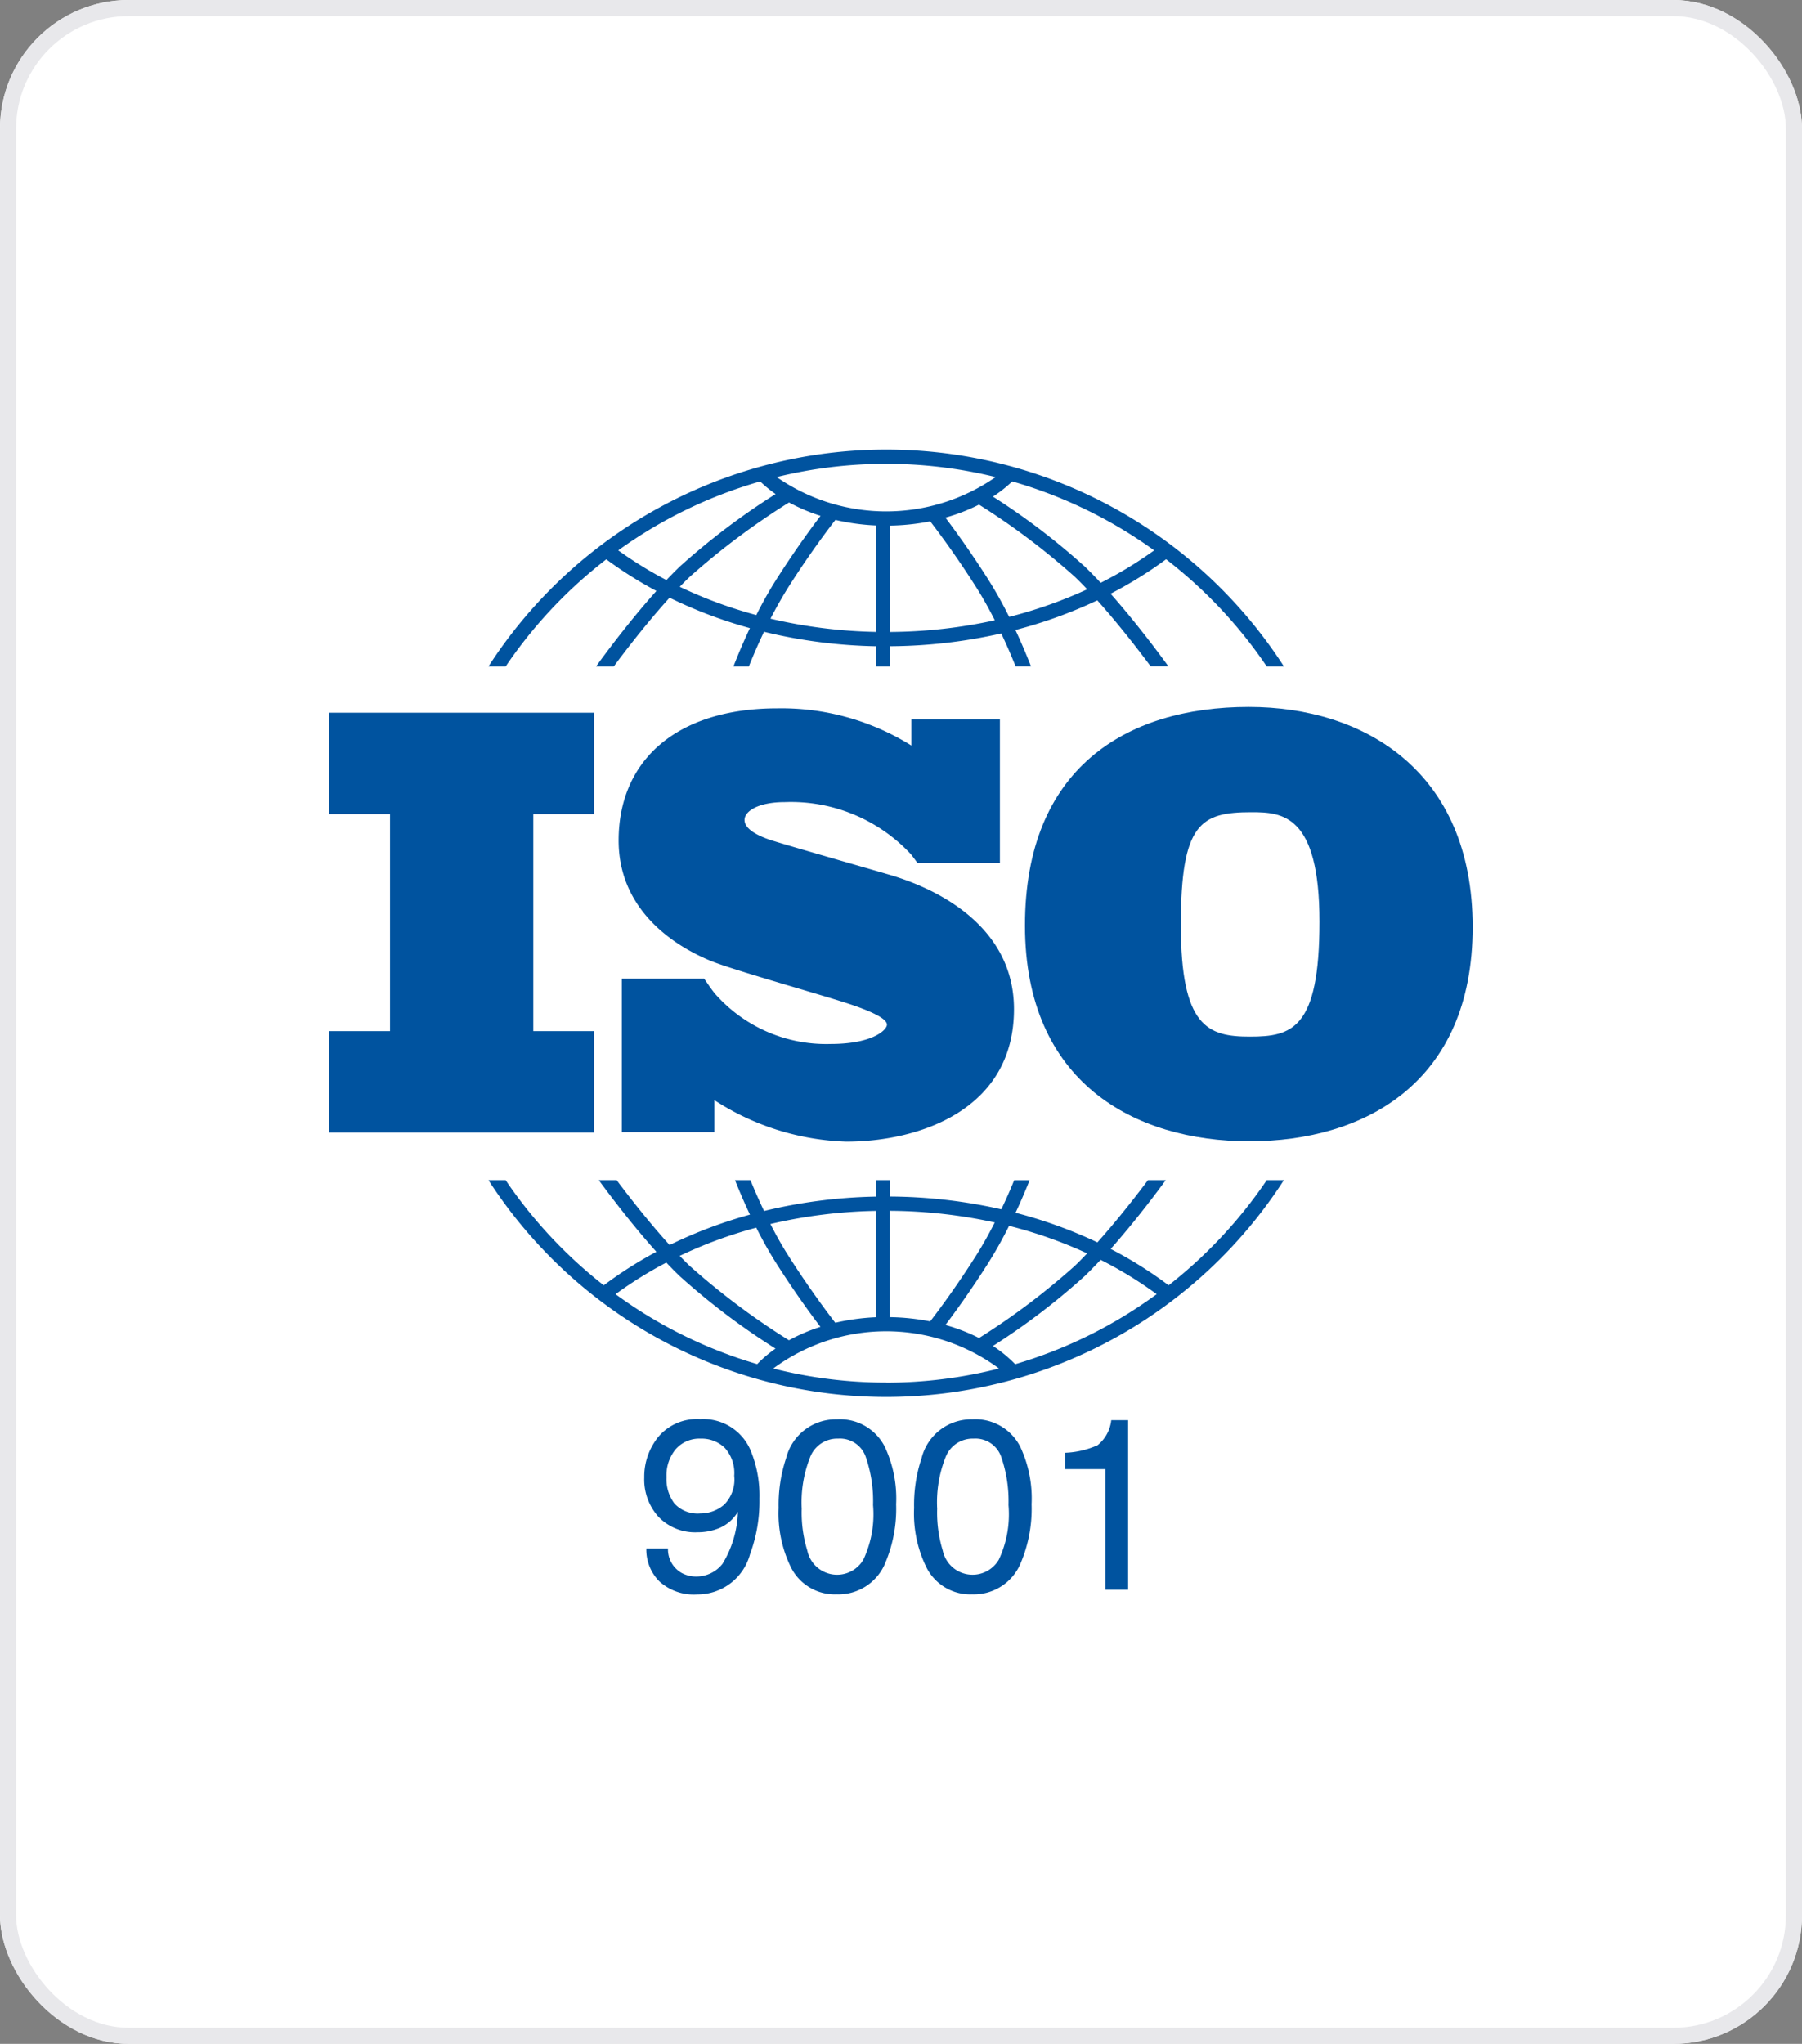
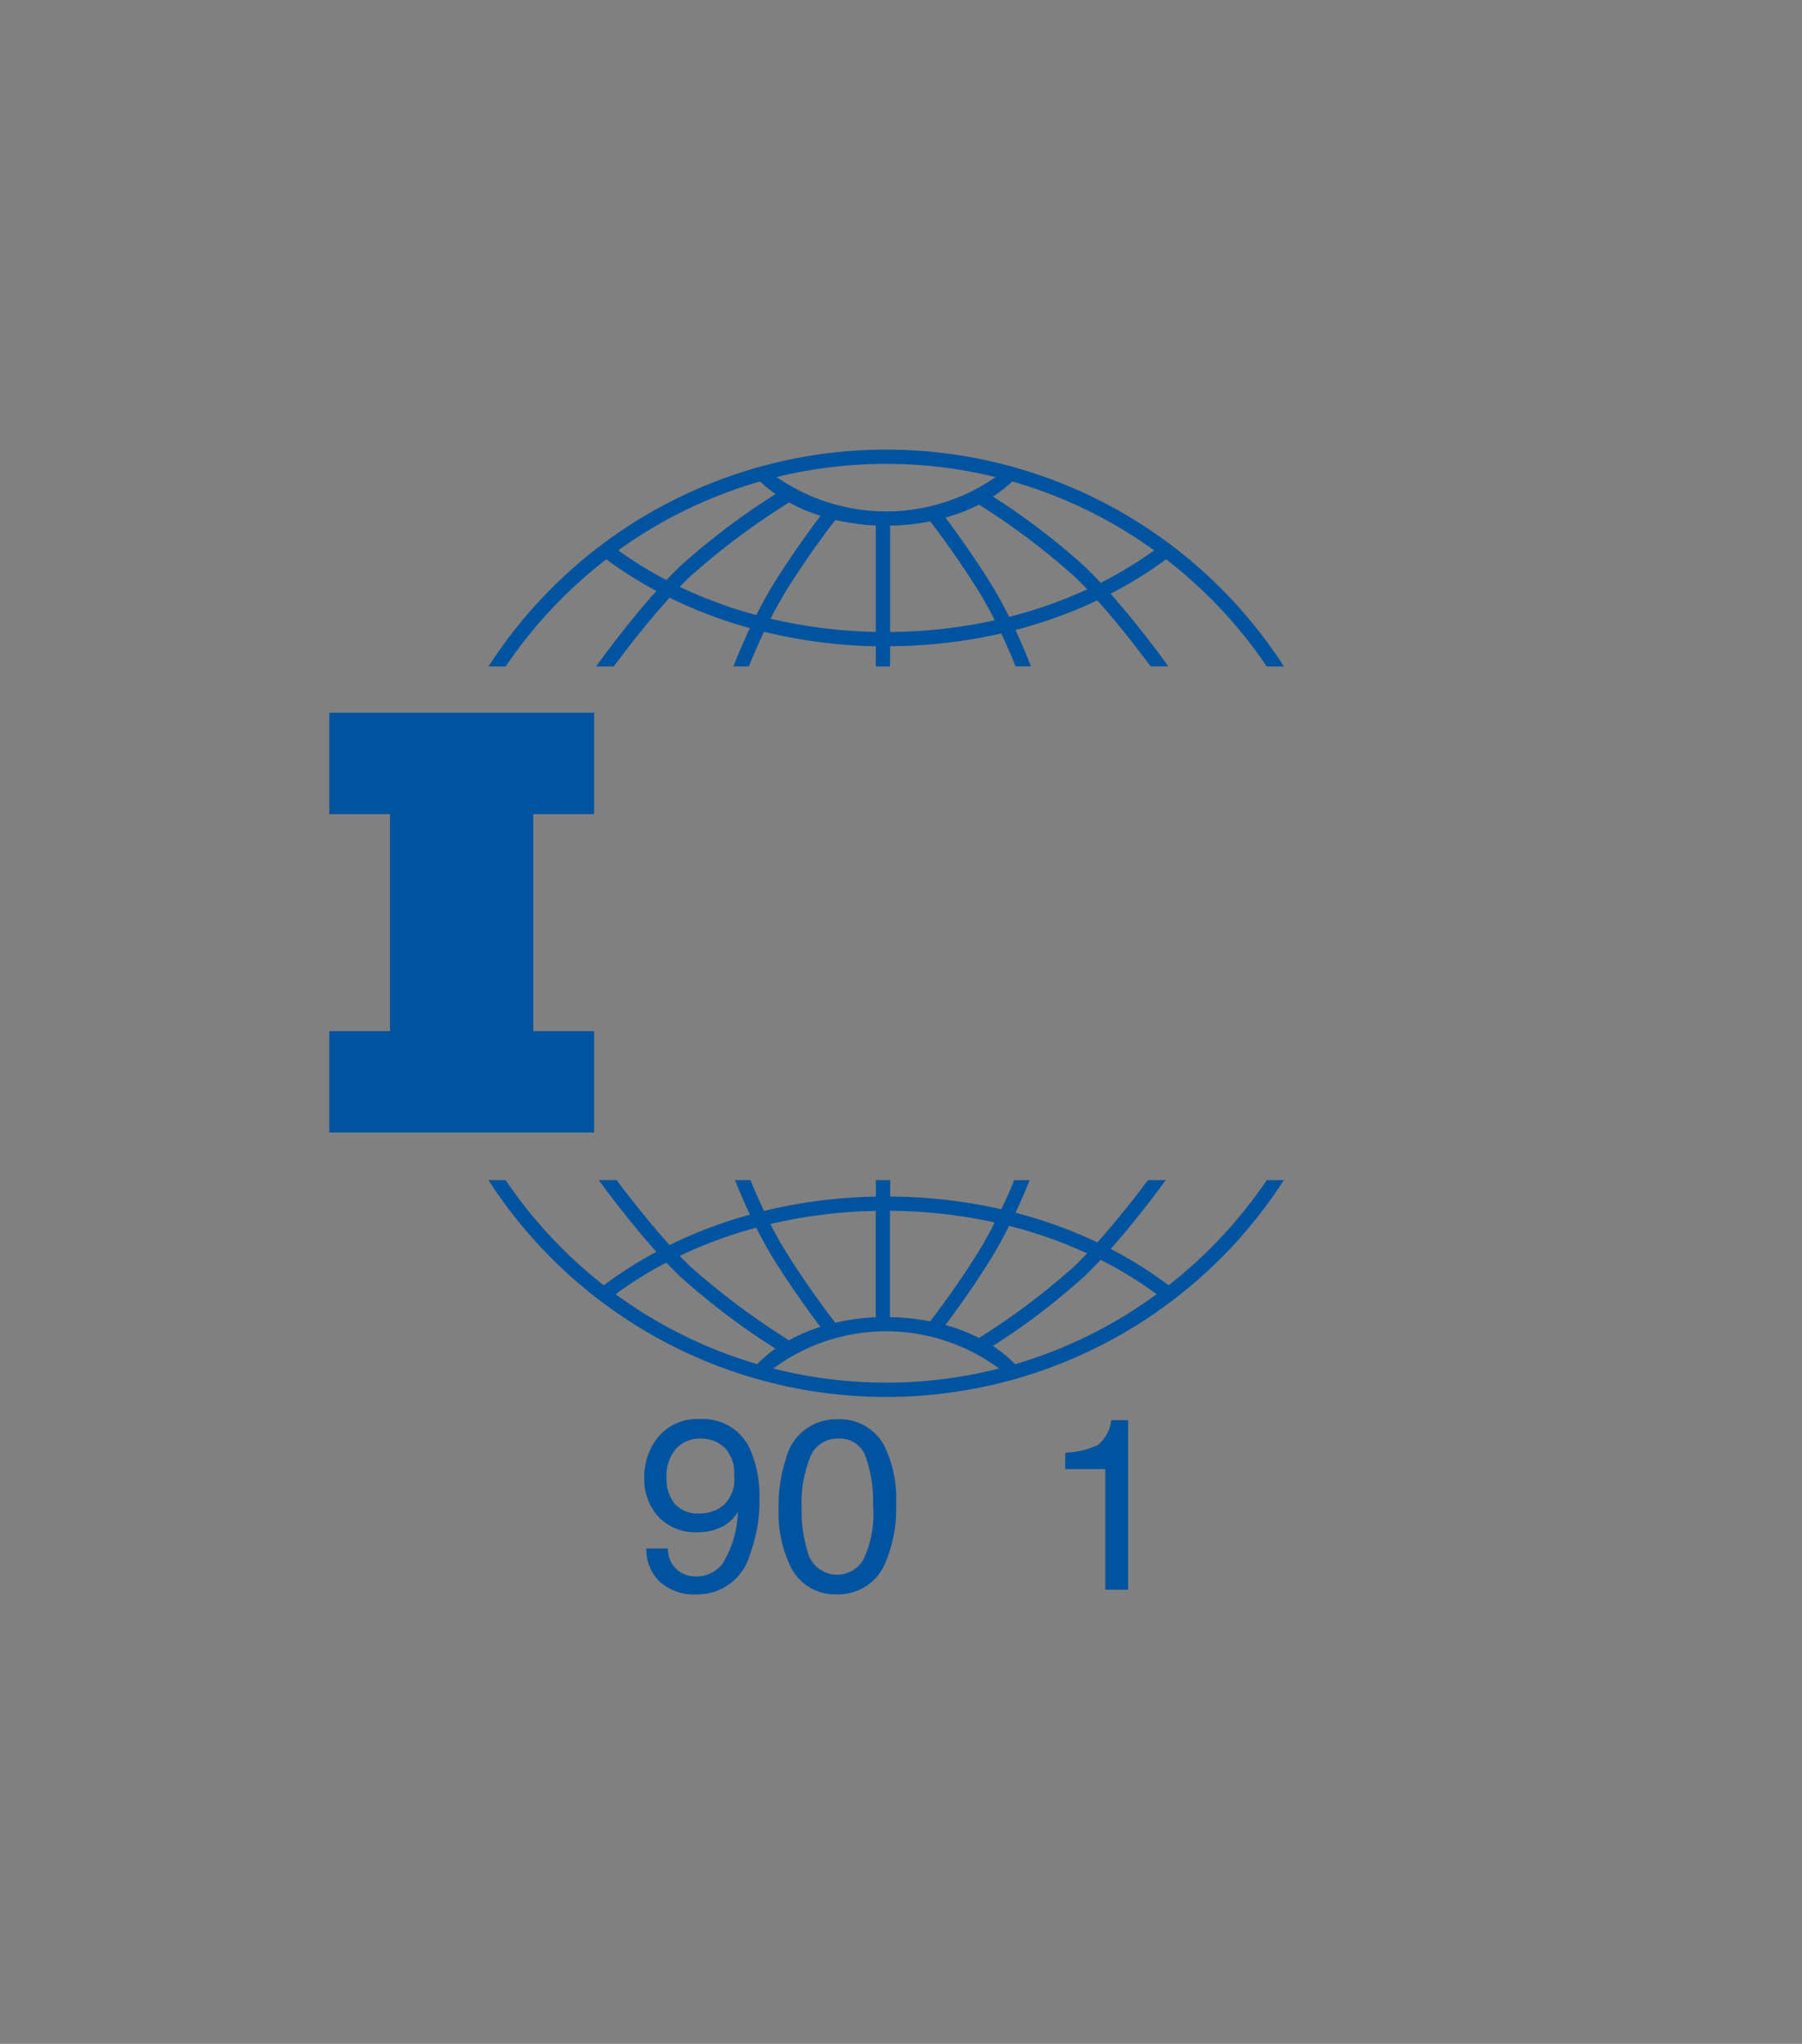
<svg xmlns="http://www.w3.org/2000/svg" width="112" height="127" viewBox="0 0 112 127">
  <rect x="0" y="0" width="112" height="127" fill="#808080" stroke="none" />
  <g transform="translate(15282 12229)">
    <g transform="translate(-15282 -12229)" fill="#fff" stroke="#e8e8eb" stroke-width="1">
-       <rect width="112" height="127" rx="8" stroke="none" />
-       <rect x="0.5" y="0.5" width="111" height="126" rx="7.5" fill="none" />
-     </g>
+       </g>
    <g transform="translate(-15326.428 -16513.57)">
      <path d="M74.1,155.87v-6.3H57.644v6.3h3.774v13.483H57.644v6.3H74.1v-6.3H70.321V155.87Z" transform="translate(7.252 4179.288)" fill="#00539f" />
-       <path d="M195.871,158.029c-1.017-.3-6.249-1.793-7.155-2.089s-1.645-.721-1.645-1.257.832-1.109,2.514-1.109a10.174,10.174,0,0,1,7.855,3.272s.287.383.384.52h5.119v-8.928h-5.5v1.624a15.252,15.252,0,0,0-8.324-2.312c-6.341,0-9.873,3.291-9.873,8.209s4.456,6.951,5.694,7.469,6.083,1.886,8.153,2.533,2.829,1.109,2.829,1.442-.906,1.2-3.494,1.2a9.207,9.207,0,0,1-7.238-3.174v0c-.13-.174-.282-.379-.333-.456s-.2-.288-.294-.425h-5.119v9.534h5.747v-1.991a15.947,15.947,0,0,0,8.2,2.58c4.585,0,10.427-2,10.427-8.227S196.887,158.325,195.871,158.029Z" transform="translate(-96.368 4180.836)" fill="#00539f" />
-       <path d="M363.885,147.157c-7.643,0-13.912,3.822-13.912,13.577s6.805,13.409,13.946,13.409,13.878-3.621,13.878-13.309S371.059,147.157,363.885,147.157Zm.067,20.483c-2.615,0-4.291-.6-4.291-6.939s1.24-7.006,4.392-7.006c1.911,0,4.224.134,4.224,6.805S366.567,167.64,363.952,167.64Z" transform="translate(-241.84 4181.342)" fill="#00539f" />
      <path d="M125.609,52.5a28.792,28.792,0,0,1,6.253-6.654,25.338,25.338,0,0,0,3.115,1.966c-1.834,2.044-3.477,4.309-3.749,4.688h1.1c.66-.89,2.026-2.681,3.467-4.268a28.545,28.545,0,0,0,4.993,1.889c-.465.986-.816,1.848-1.022,2.379h.956c.22-.547.541-1.309.943-2.152a31.915,31.915,0,0,0,6.948.9V52.5h.887V51.247a32.078,32.078,0,0,0,6.91-.795c.378.8.683,1.523.893,2.047h.956c-.2-.51-.53-1.325-.968-2.262a28.776,28.776,0,0,0,5.088-1.841c1.385,1.545,2.68,3.244,3.318,4.1h1.1c-.264-.367-1.822-2.515-3.592-4.512a25.486,25.486,0,0,0,3.45-2.142A28.789,28.789,0,0,1,172.91,52.5h1.067a29.412,29.412,0,0,0-49.436,0Zm15.576-3.19a27.789,27.789,0,0,1-4.756-1.756c.2-.212.408-.418.61-.612a45.313,45.313,0,0,1,6.182-4.63,10.955,10.955,0,0,0,1.957.832c-.543.711-1.608,2.156-2.768,3.987C141.958,47.842,141.546,48.592,141.185,49.309Zm7.429,1.047a31.086,31.086,0,0,1-6.546-.823c.329-.642.7-1.3,1.091-1.928,1.336-2.11,2.542-3.694,2.944-4.21a13.671,13.671,0,0,0,2.511.346Zm.887,0V43.751a13.857,13.857,0,0,0,2.493-.266c.459.594,1.608,2.121,2.874,4.12.416.658.8,1.355,1.142,2.029A31.238,31.238,0,0,1,149.5,50.36Zm7.4-.937a26.225,26.225,0,0,0-1.282-2.293c-1.1-1.737-2.115-3.126-2.68-3.872a11.381,11.381,0,0,0,2.088-.808,44.154,44.154,0,0,1,5.963,4.491c.252.243.507.5.762.772A28.007,28.007,0,0,1,156.9,49.423Zm9.014-4.132a24.75,24.75,0,0,1-3.325,2.017c-.327-.351-.657-.69-.984-1.005a42.654,42.654,0,0,0-5.713-4.351,8.127,8.127,0,0,0,1.2-.944A28.456,28.456,0,0,1,165.914,45.29ZM149.26,39.914a28.509,28.509,0,0,1,6.8.821,11.918,11.918,0,0,1-13.607,0A28.509,28.509,0,0,1,149.26,39.914Zm-7.834,1.093a7.963,7.963,0,0,0,.958.783,43.758,43.758,0,0,0-5.961,4.511c-.273.264-.549.544-.823.834a24.635,24.635,0,0,1-2.994-1.846A28.452,28.452,0,0,1,141.426,41.007Z" transform="translate(-49.751 4273.479)" fill="#00539f" />
      <path d="M172.916,345.946a28.791,28.791,0,0,1-6.1,6.535,25.428,25.428,0,0,0-3.6-2.259c1.536-1.732,2.912-3.578,3.421-4.276h-1.105c-.681.91-1.874,2.453-3.142,3.868a28.742,28.742,0,0,0-5.088-1.841c.376-.8.673-1.518.875-2.026h-.959c-.2.5-.473,1.125-.8,1.811a32.1,32.1,0,0,0-6.91-.794v-1.018h-.887v1.022a31.923,31.923,0,0,0-6.949.894c-.347-.727-.634-1.4-.847-1.916h-.959c.212.533.528,1.291.929,2.143a28.509,28.509,0,0,0-4.994,1.889c-1.323-1.458-2.583-3.087-3.291-4.032H131.4c.526.721,1.98,2.671,3.579,4.453a25.327,25.327,0,0,0-3.27,2.082,28.783,28.783,0,0,1-6.1-6.535h-1.066a29.412,29.412,0,0,0,49.436,0h-1.066ZM156.9,348.787a27.973,27.973,0,0,1,4.852,1.71c-.255.27-.511.53-.763.773a44.142,44.142,0,0,1-5.955,4.486,11.256,11.256,0,0,0-2.092-.809c.566-.747,1.578-2.133,2.675-3.866A26.2,26.2,0,0,0,156.9,348.787Zm-7.4-.936a31.261,31.261,0,0,1,6.51.725c-.342.674-.726,1.372-1.143,2.03-1.264,2-2.411,3.521-2.872,4.117a13.978,13.978,0,0,0-2.5-.263v-6.609Zm-.887,0v6.614a13.752,13.752,0,0,0-2.514.343c-.4-.519-1.606-2.1-2.941-4.206-.4-.625-.763-1.287-1.092-1.929A31.1,31.1,0,0,1,148.618,347.856Zm-7.429,1.046c.362.718.773,1.467,1.225,2.18,1.159,1.83,2.224,3.274,2.767,3.986a10.84,10.84,0,0,0-1.957.833,45.34,45.34,0,0,1-6.18-4.63c-.2-.195-.406-.4-.61-.613A27.728,27.728,0,0,1,141.189,348.9Zm-8.74,4.136a24.541,24.541,0,0,1,3.153-1.964c.275.29.551.572.825.835a43.751,43.751,0,0,0,5.96,4.511,7.86,7.86,0,0,0-1.138.964A28.466,28.466,0,0,1,132.449,353.038Zm16.815,5.493a28.5,28.5,0,0,1-7.016-.874,11.79,11.79,0,0,1,14.031,0A28.5,28.5,0,0,1,149.264,358.531Zm8.014-1.147a8,8,0,0,0-1.376-1.128,42.6,42.6,0,0,0,5.707-4.347c.327-.315.657-.654.985-1.006a24.709,24.709,0,0,1,3.485,2.134A28.461,28.461,0,0,1,157.278,357.384Z" transform="translate(-49.755 4011.954)" fill="#00539f" />
      <path d="M60.616,454.386a1.681,1.681,0,0,0,.85,1.522,1.88,1.88,0,0,0,.916.222,2.06,2.06,0,0,0,1.626-.794,6.538,6.538,0,0,0,.953-3.226,2.465,2.465,0,0,1-1.1.986,3.488,3.488,0,0,1-1.408.285,3.154,3.154,0,0,1-2.42-.952,3.445,3.445,0,0,1-.891-2.451,3.922,3.922,0,0,1,.879-2.532,3.132,3.132,0,0,1,2.594-1.093,3.19,3.19,0,0,1,3.193,2.083A7.336,7.336,0,0,1,66.3,451.3a9.44,9.44,0,0,1-.584,3.442,3.378,3.378,0,0,1-3.281,2.5,3.177,3.177,0,0,1-2.358-.813,2.78,2.78,0,0,1-.806-2.04h1.345Zm3.463-2.693a2.2,2.2,0,0,0,.654-1.819,2.324,2.324,0,0,0-.588-1.738,2.057,2.057,0,0,0-1.5-.572,1.955,1.955,0,0,0-1.548.653,2.551,2.551,0,0,0-.573,1.745,2.5,2.5,0,0,0,.5,1.642,1.963,1.963,0,0,0,1.6.609A2.267,2.267,0,0,0,64.078,451.692Z" transform="translate(25.329 3926.399)" fill="#00539f" />
      <path d="M122.2,448.144a7.572,7.572,0,0,1,.709,3.584,8.633,8.633,0,0,1-.643,3.57,3.148,3.148,0,0,1-3.045,2.025,3.049,3.049,0,0,1-2.838-1.655,7.58,7.58,0,0,1-.776-3.71,9.171,9.171,0,0,1,.466-3.1,3.186,3.186,0,0,1,3.156-2.409A3.127,3.127,0,0,1,122.2,448.144Zm-1.339,7.05a6.626,6.626,0,0,0,.614-3.414,8.426,8.426,0,0,0-.444-2.967,1.69,1.69,0,0,0-1.725-1.164,1.8,1.8,0,0,0-1.721,1.1,7.617,7.617,0,0,0-.544,3.256,7.984,7.984,0,0,0,.348,2.6,1.892,1.892,0,0,0,3.472.584Z" transform="translate(-22.784 3926.313)" fill="#00539f" />
-       <path d="M179.115,448.144a7.572,7.572,0,0,1,.709,3.584,8.632,8.632,0,0,1-.643,3.57,3.148,3.148,0,0,1-3.045,2.025,3.049,3.049,0,0,1-2.838-1.655,7.58,7.58,0,0,1-.776-3.71,9.171,9.171,0,0,1,.466-3.1,3.186,3.186,0,0,1,3.156-2.409A3.127,3.127,0,0,1,179.115,448.144Zm-1.339,7.05a6.626,6.626,0,0,0,.614-3.414,8.426,8.426,0,0,0-.444-2.967,1.69,1.69,0,0,0-1.725-1.164,1.8,1.8,0,0,0-1.721,1.1,7.617,7.617,0,0,0-.544,3.256,7.983,7.983,0,0,0,.348,2.6,1.892,1.892,0,0,0,3.472.584Z" transform="translate(-71.28 3926.313)" fill="#00539f" />
      <path d="M236.033,449.8v-1.02a5.419,5.419,0,0,0,2.01-.469,2.314,2.314,0,0,0,.85-1.556h1.049V457.29h-1.419V449.8h-2.491Z" transform="translate(-125.397 3926.059)" fill="#00539f" />
    </g>
  </g>
</svg>